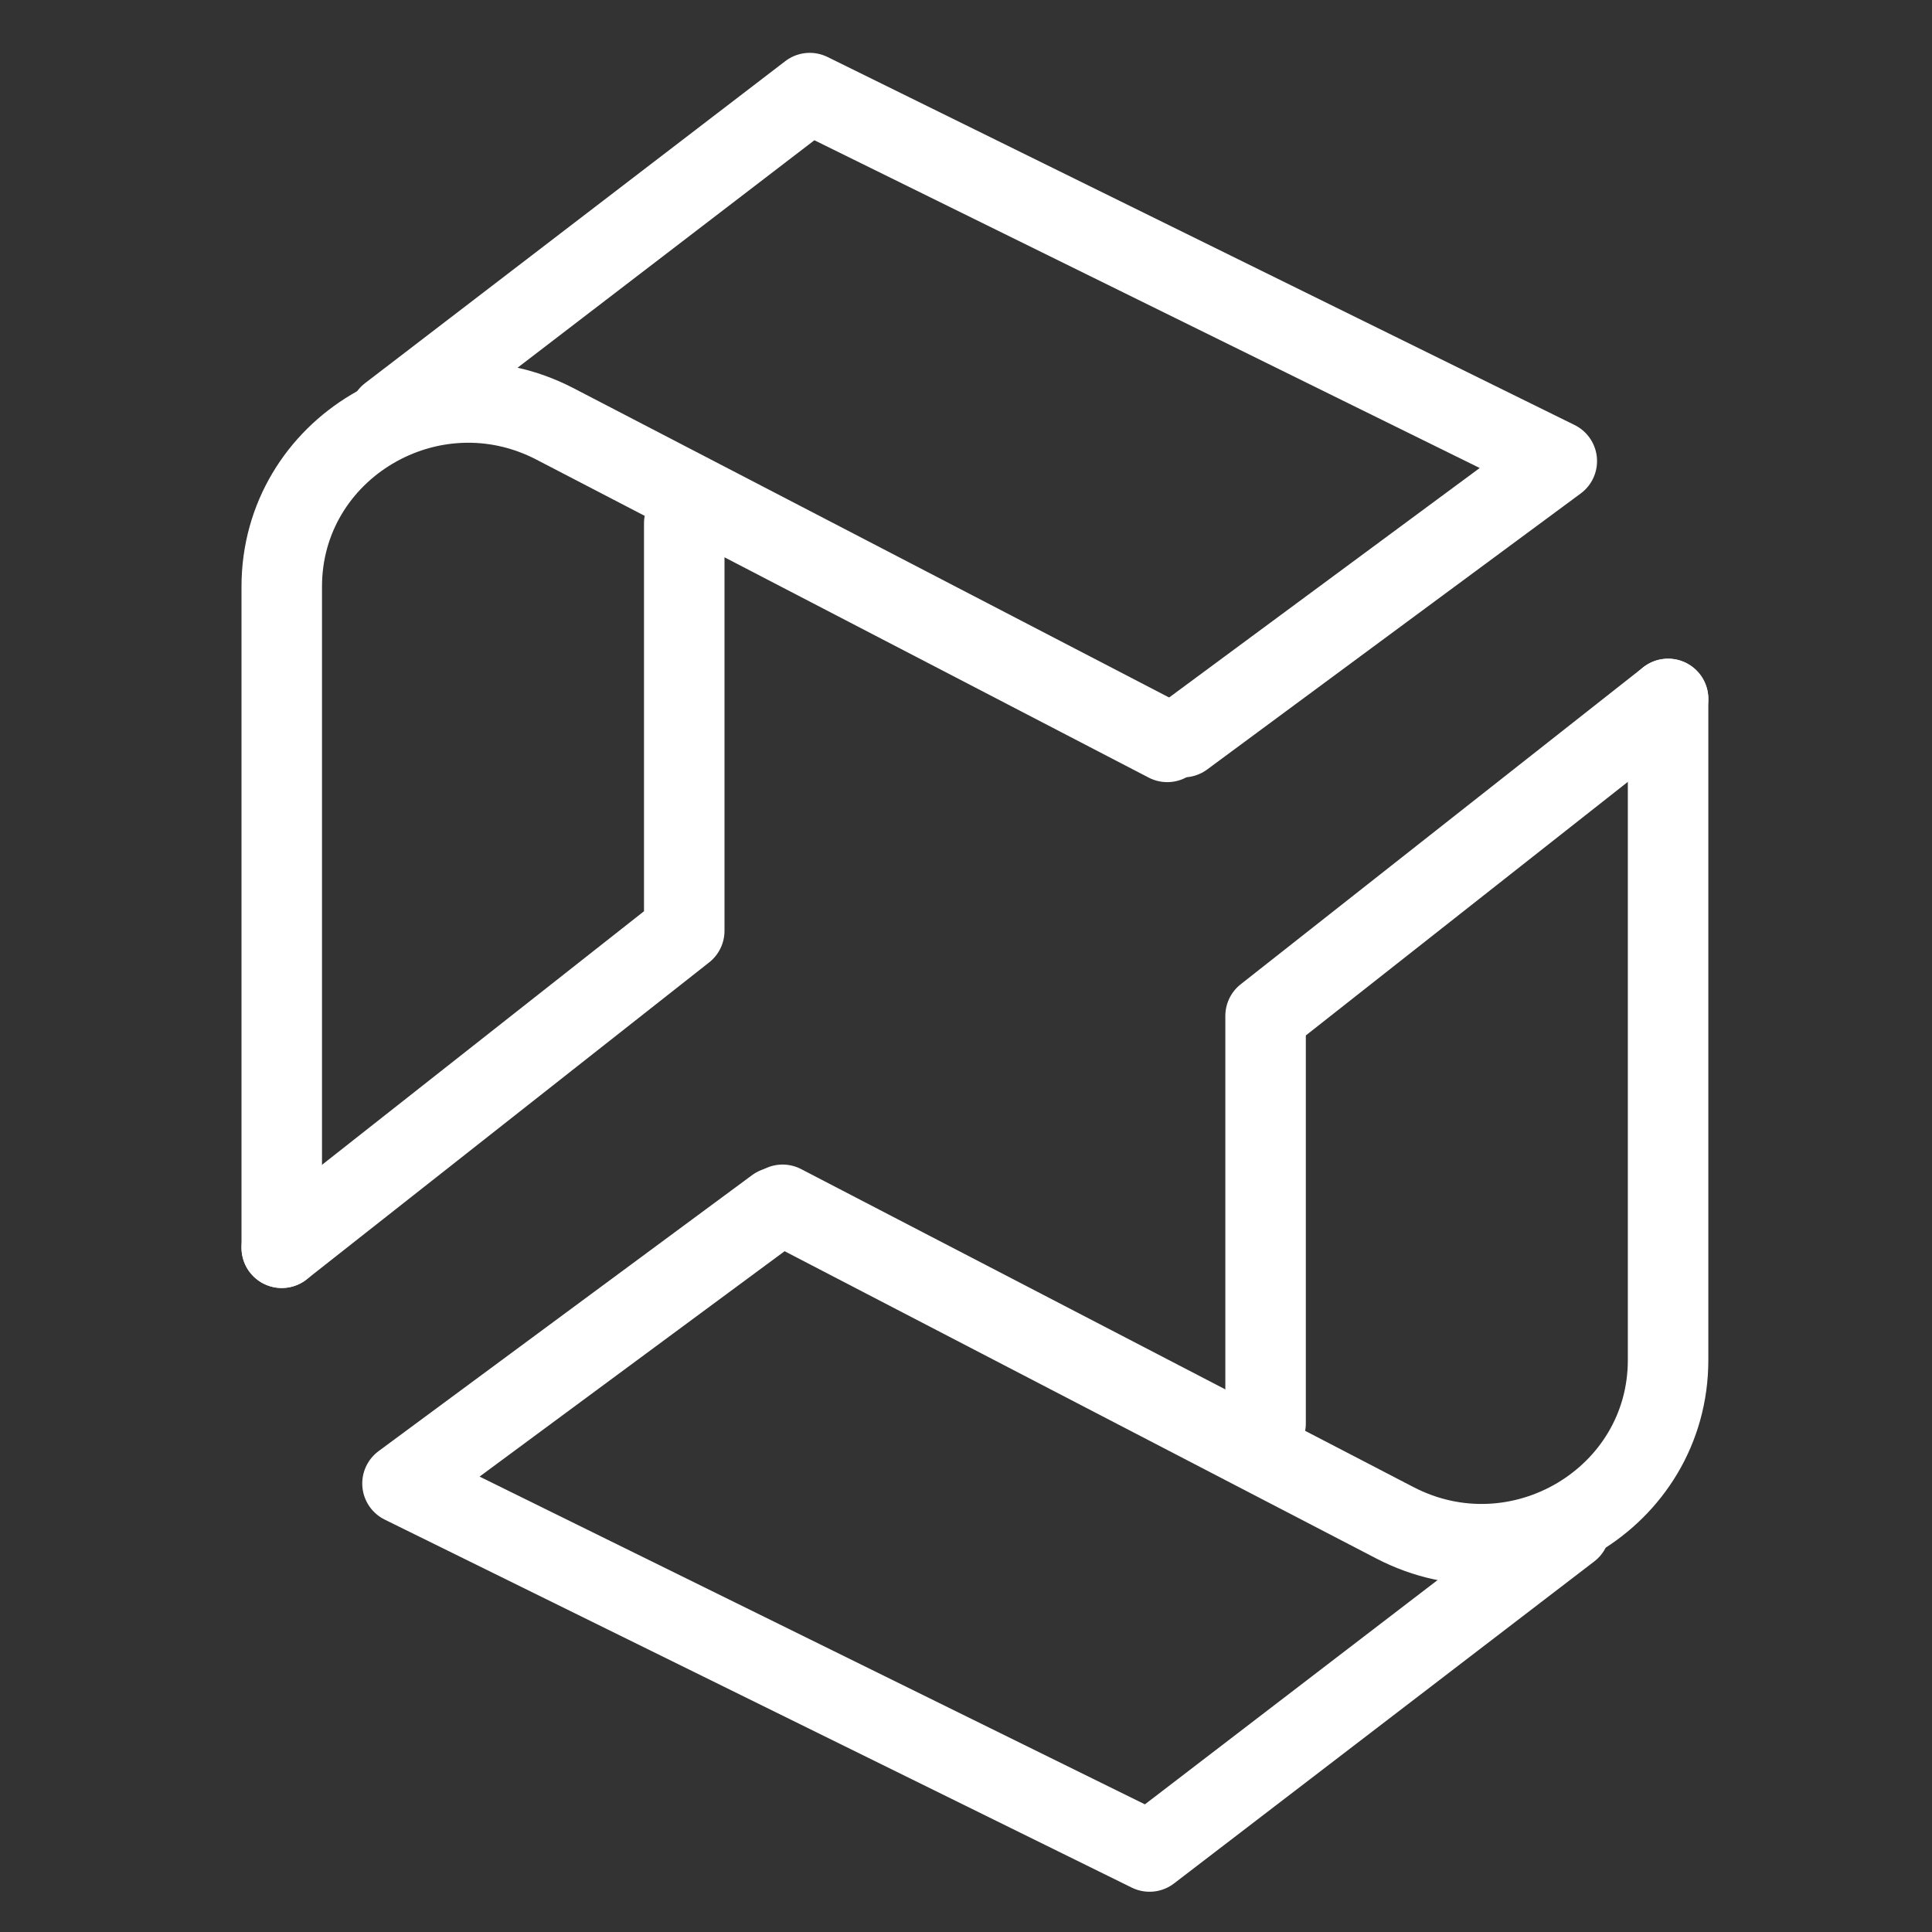
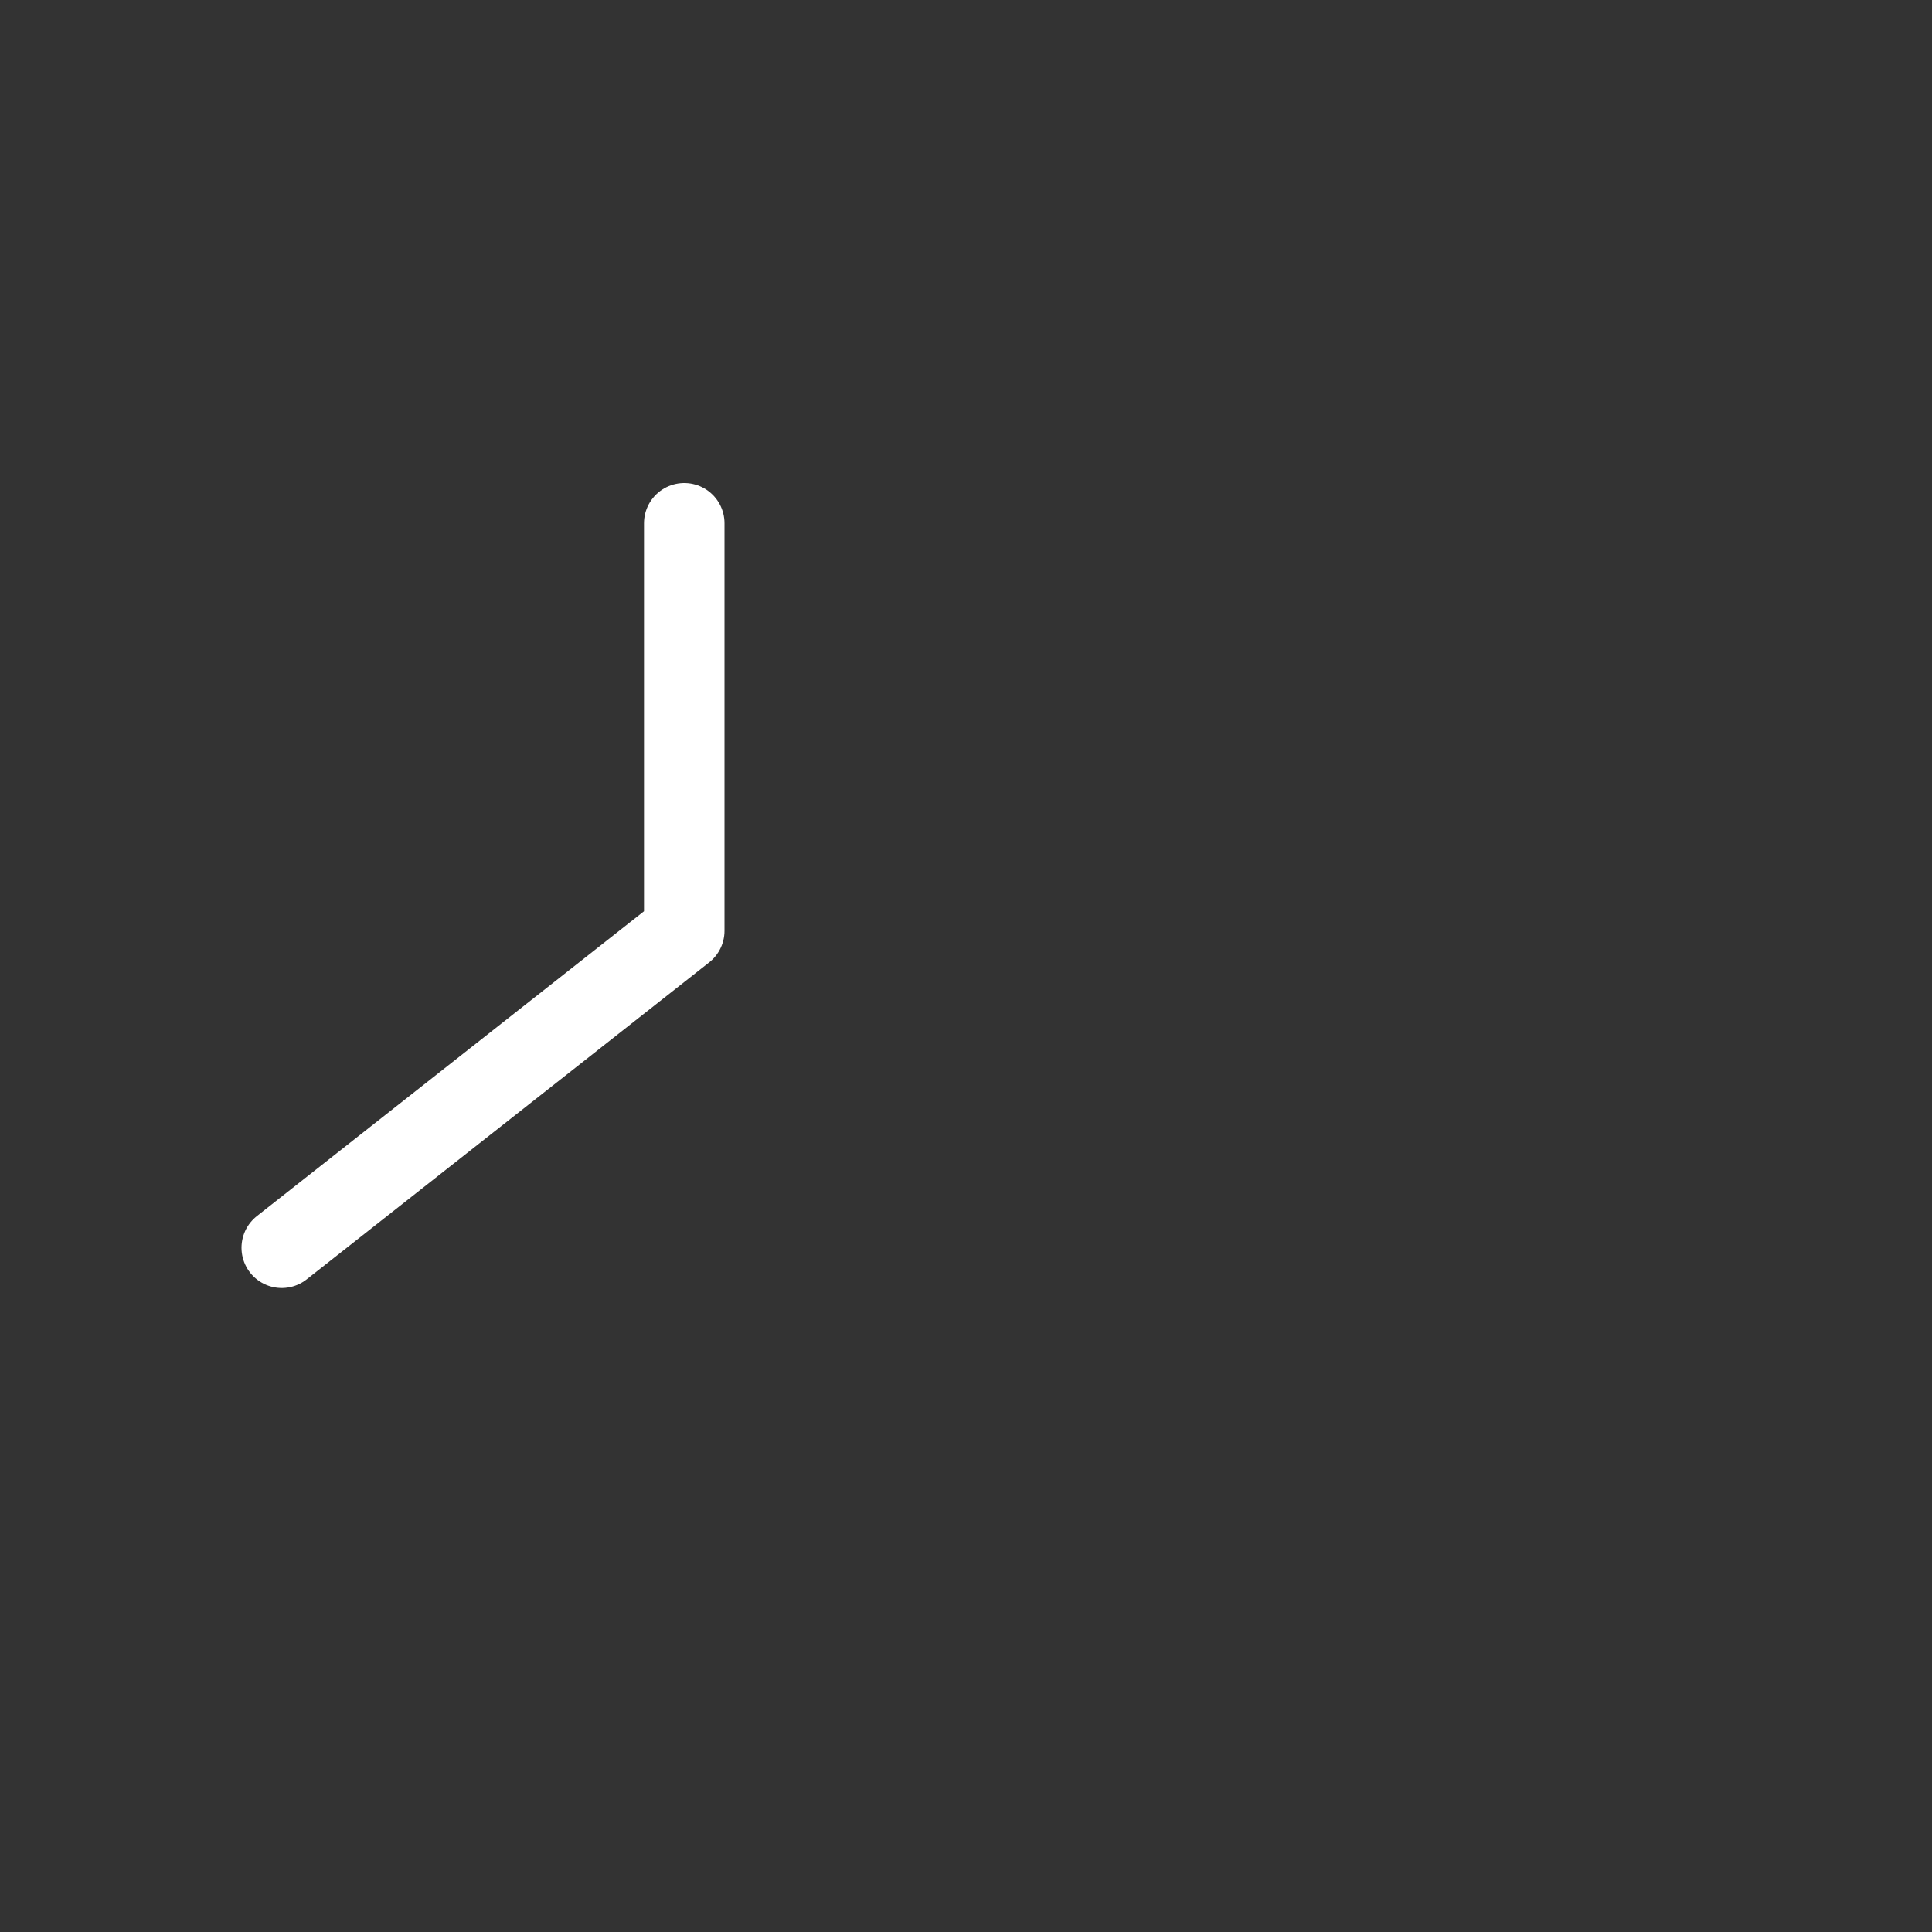
<svg xmlns="http://www.w3.org/2000/svg" width="48" height="48" viewBox="0 0 48 48" fill="none">
  <rect x="0" y="0" width="48" height="48" fill="#333333" stroke="none" />
-   <path d="M29 18.432L13.789 10.532C10.705 8.93 7 11.137 7 14.576V31" stroke="white" stroke-width="2" stroke-linecap="round" stroke-linejoin="round" />
  <path d="M7 31L17 23.125V13" stroke="white" stroke-width="2" stroke-linecap="round" stroke-linejoin="round" />
-   <path d="M9.678 10.313L20.118 2.313L38.678 11.456L29.398 18.313" stroke="white" stroke-width="2" stroke-linecap="round" stroke-linejoin="round" />
-   <path d="M19.443 29.933L34.655 37.833C37.739 39.435 41.443 37.228 41.443 33.789V17.365" stroke="white" stroke-width="2" stroke-linecap="round" stroke-linejoin="round" />
-   <path d="M41.443 17.365L31.443 25.24V35.365" stroke="white" stroke-width="2" stroke-linecap="round" stroke-linejoin="round" />
-   <path d="M39 38L28.56 46L10 36.857L19.28 30" stroke="white" stroke-width="2" stroke-linecap="round" stroke-linejoin="round" />
</svg>